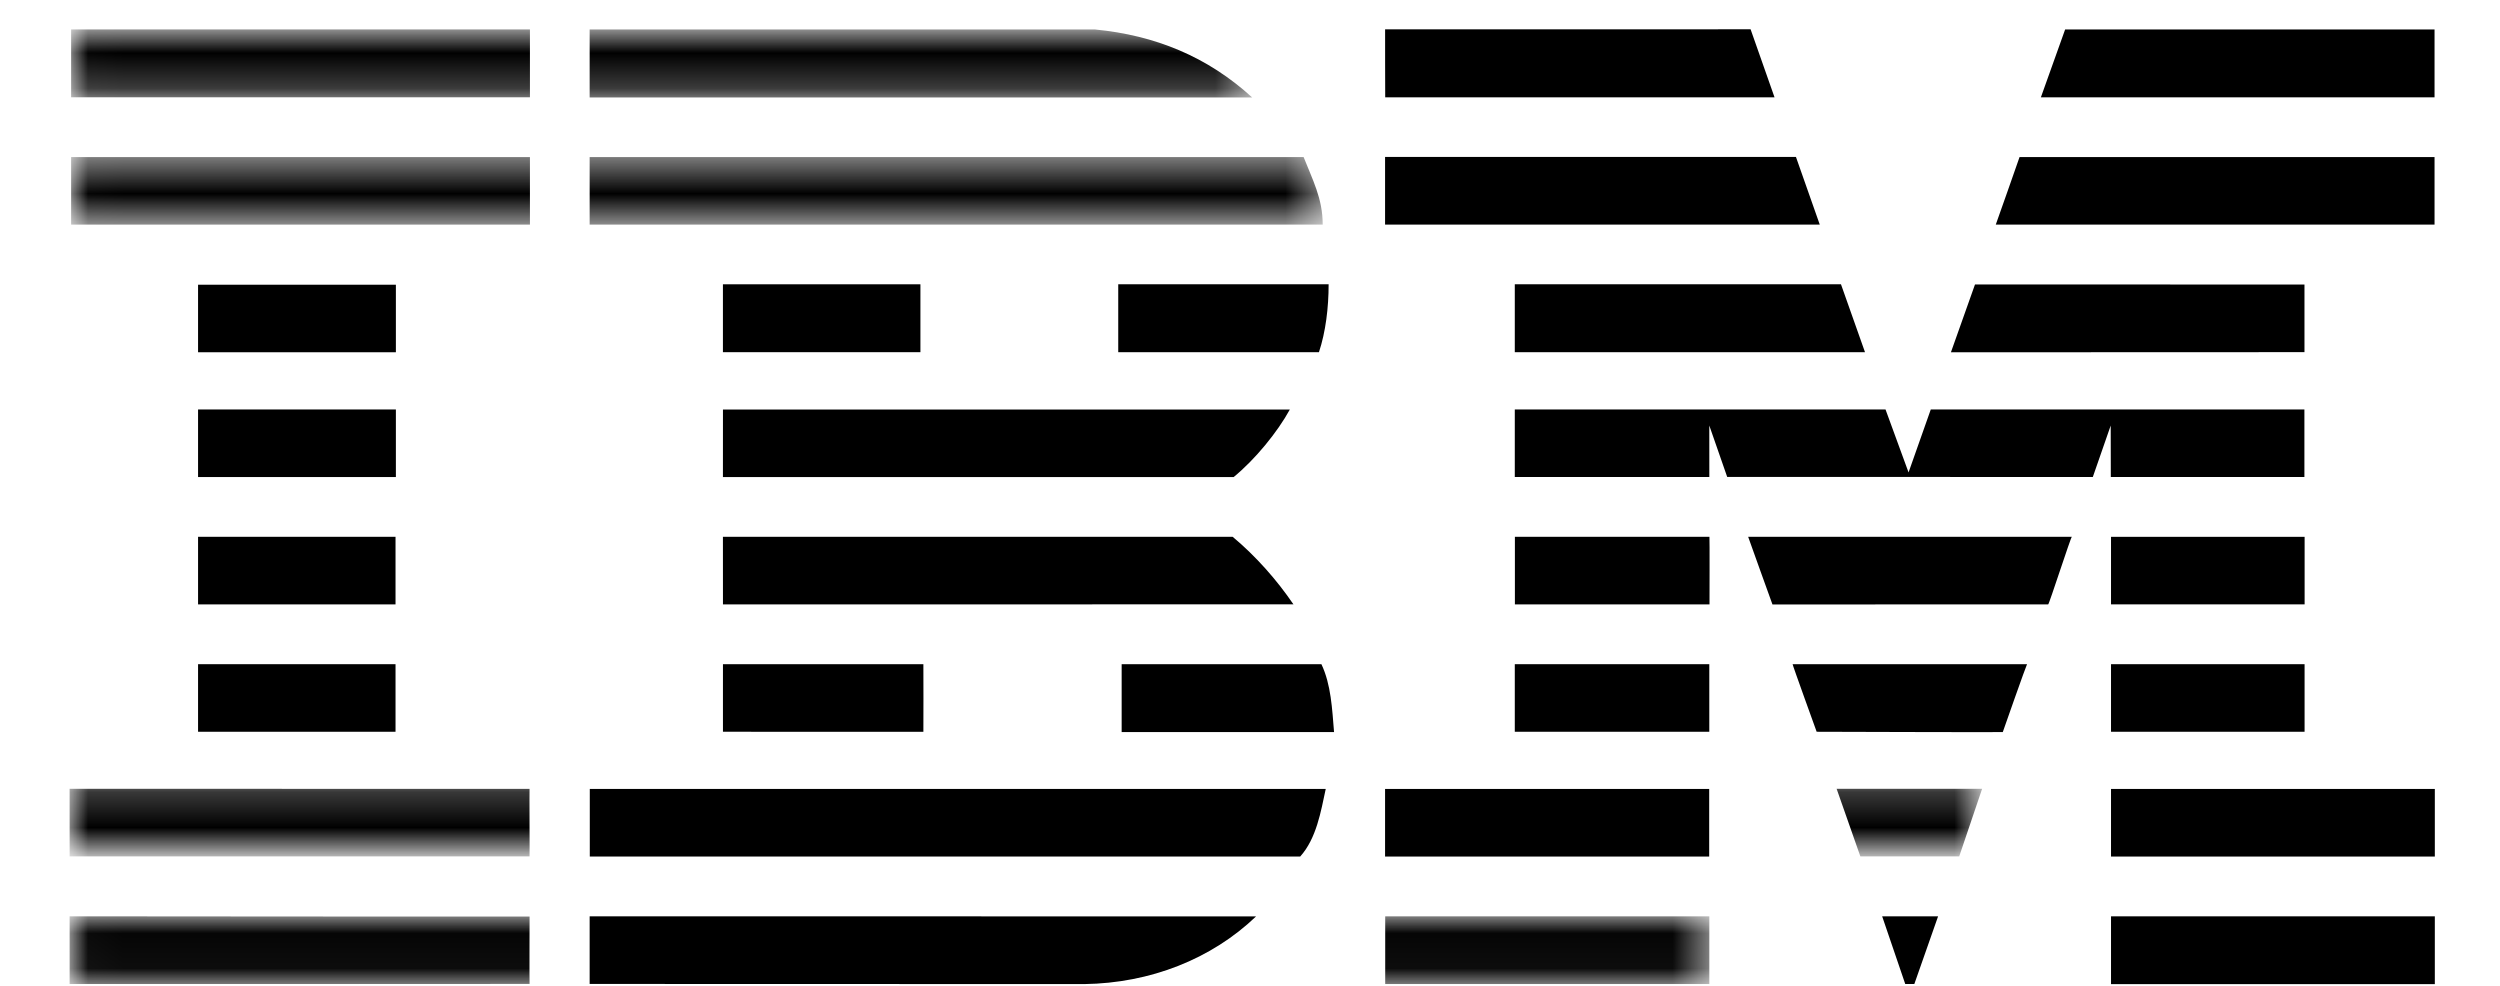
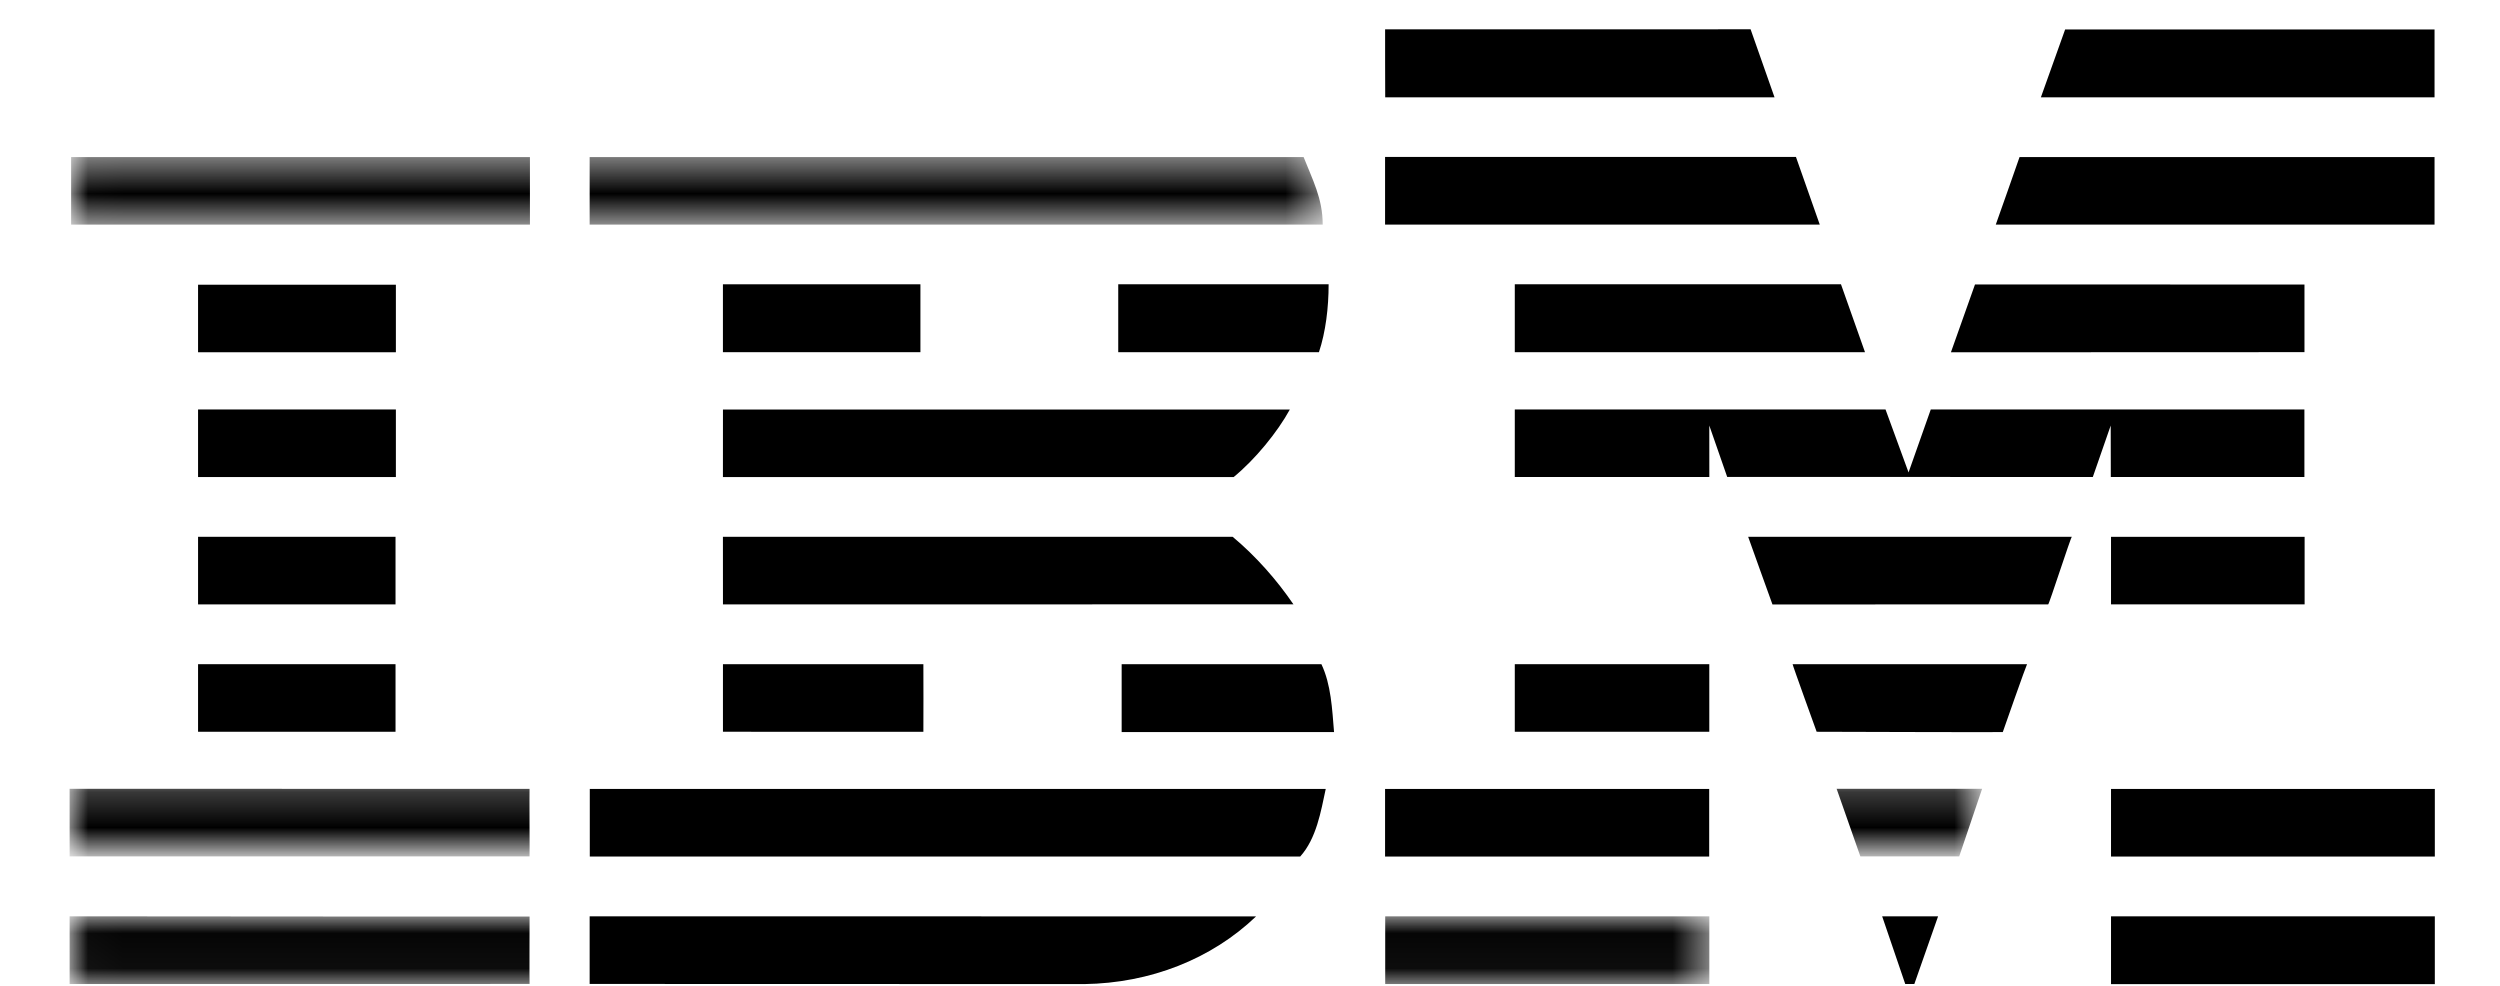
<svg xmlns="http://www.w3.org/2000/svg" width="71" height="28" viewBox="0 0 71 28" fill="none">
  <g clip-path="url(#clip0)">
    <path fill-rule="evenodd" clip-rule="evenodd" d="M69.141 2.764H57.961L58.65 0.836H69.141V2.764Z" fill="black" />
    <path fill-rule="evenodd" clip-rule="evenodd" d="M39.337 0.833L49.717 0.832L50.397 2.765C50.402 2.762 39.34 2.767 39.34 2.765C39.34 2.762 39.334 0.833 39.337 0.833Z" fill="black" />
    <mask id="mask0" mask-type="alpha" maskUnits="userSpaceOnUse" x="2" y="0" width="34" height="3">
-       <path d="M2.02 0.836H35.559V2.768H2.02V0.836Z" fill="black" />
-     </mask>
+       </mask>
    <g mask="url(#mask0)">
      <path fill-rule="evenodd" clip-rule="evenodd" d="M31.097 0.837C32.807 1.001 34.295 1.611 35.562 2.768C35.562 2.768 16.746 2.769 16.746 2.768C16.746 2.765 16.746 0.836 16.746 0.836L31.097 0.837Z" fill="black" />
      <path fill-rule="evenodd" clip-rule="evenodd" d="M2.02 2.763H15.05V0.836H2.02V2.763Z" fill="black" />
    </g>
    <path fill-rule="evenodd" clip-rule="evenodd" d="M69.141 6.379H56.68C56.68 6.379 57.359 4.462 57.355 4.461H69.141V6.379Z" fill="black" />
    <path fill-rule="evenodd" clip-rule="evenodd" d="M51.681 6.378H39.336V4.457H51.005L51.681 6.378Z" fill="black" />
    <mask id="mask1" mask-type="alpha" maskUnits="userSpaceOnUse" x="2" y="4" width="36" height="3">
      <path d="M2.02 4.461H37.566V6.379H2.02V4.461Z" fill="black" />
    </mask>
    <g mask="url(#mask1)">
      <path fill-rule="evenodd" clip-rule="evenodd" d="M37.023 4.461C37.271 5.094 37.565 5.635 37.565 6.379H16.746V4.461H37.023Z" fill="black" />
      <path fill-rule="evenodd" clip-rule="evenodd" d="M2.02 6.379H15.05V4.461H2.02V6.379Z" fill="black" />
    </g>
    <path fill-rule="evenodd" clip-rule="evenodd" d="M55.406 10.005L56.09 8.078L65.447 8.081V10.001L55.406 10.005Z" fill="black" />
    <path fill-rule="evenodd" clip-rule="evenodd" d="M52.284 8.074L52.966 10.002H43.02V8.074H52.284Z" fill="black" />
    <path fill-rule="evenodd" clip-rule="evenodd" d="M37.733 8.074C37.733 8.736 37.65 9.424 37.458 10.002H31.758V8.074H37.733Z" fill="black" />
    <path fill-rule="evenodd" clip-rule="evenodd" d="M5.625 10.004H11.243V8.086H5.625V10.004Z" fill="black" />
    <path fill-rule="evenodd" clip-rule="evenodd" d="M20.531 10.002H26.14V8.074H20.531V10.002Z" fill="black" />
    <path fill-rule="evenodd" clip-rule="evenodd" d="M48.544 12.085C48.544 12.085 48.546 13.544 48.545 13.547H43.02V11.629L53.549 11.629L54.203 13.417C54.205 13.418 54.833 11.625 54.834 11.629L65.445 11.629V13.547H59.947C59.947 13.544 59.944 12.085 59.944 12.085L59.436 13.547L49.052 13.544L48.544 12.085Z" fill="black" />
    <path fill-rule="evenodd" clip-rule="evenodd" d="M20.532 11.63H36.632V11.629C36.281 12.272 35.642 13.053 35.035 13.549C35.035 13.549 20.531 13.551 20.531 13.549C20.531 13.546 20.532 11.633 20.532 11.63Z" fill="black" />
    <path fill-rule="evenodd" clip-rule="evenodd" d="M5.625 13.548H11.243V11.629H5.625V13.548Z" fill="black" />
    <path fill-rule="evenodd" clip-rule="evenodd" d="M59.953 17.164H65.451V15.246H59.953V17.164Z" fill="black" />
-     <path fill-rule="evenodd" clip-rule="evenodd" d="M48.548 15.246H43.023V17.164C43.021 17.163 48.55 17.165 48.55 17.164C48.55 17.163 48.556 15.246 48.548 15.246Z" fill="black" />
    <path fill-rule="evenodd" clip-rule="evenodd" d="M58.84 15.246C58.814 15.242 58.195 17.163 58.169 17.164L50.338 17.167C50.332 17.164 49.649 15.242 49.648 15.246H58.84Z" fill="black" />
    <path fill-rule="evenodd" clip-rule="evenodd" d="M20.531 15.246H35.008C35.669 15.797 36.266 16.476 36.734 17.164C36.761 17.163 20.532 17.166 20.532 17.164C20.532 17.163 20.531 15.248 20.531 15.246Z" fill="black" />
    <path fill-rule="evenodd" clip-rule="evenodd" d="M11.233 17.164V15.246H5.625C5.625 15.246 5.626 17.164 5.625 17.164C5.624 17.164 11.23 17.164 11.233 17.164Z" fill="black" />
-     <path fill-rule="evenodd" clip-rule="evenodd" d="M59.953 20.782H65.45V18.863H59.953V20.782Z" fill="black" />
    <path fill-rule="evenodd" clip-rule="evenodd" d="M43.02 20.782H48.544V18.863H43.02V20.782Z" fill="black" />
    <path fill-rule="evenodd" clip-rule="evenodd" d="M56.879 20.791C56.88 20.782 57.557 18.861 57.568 18.863L50.91 18.863C50.898 18.862 51.593 20.782 51.593 20.782C51.593 20.782 56.878 20.799 56.879 20.791Z" fill="black" />
    <path fill-rule="evenodd" clip-rule="evenodd" d="M20.532 20.782C20.532 20.79 20.531 18.864 20.532 18.863H26.224C26.224 18.863 26.229 20.783 26.224 20.783C26.219 20.783 20.532 20.78 20.532 20.782Z" fill="black" />
    <path fill-rule="evenodd" clip-rule="evenodd" d="M37.528 18.863C37.803 19.442 37.832 20.13 37.887 20.791H31.855V18.863H37.528Z" fill="black" />
    <path fill-rule="evenodd" clip-rule="evenodd" d="M5.625 20.782H11.233V18.863H5.625V20.782Z" fill="black" />
    <path fill-rule="evenodd" clip-rule="evenodd" d="M59.953 24.326H69.149V22.406H59.953V24.326Z" fill="black" />
    <path fill-rule="evenodd" clip-rule="evenodd" d="M39.336 24.326H48.541V22.406H39.336V24.326Z" fill="black" />
    <mask id="mask2" mask-type="alpha" maskUnits="userSpaceOnUse" x="1" y="22" width="56" height="3">
      <path d="M1.977 22.219H56.249V24.138H1.977V22.219Z" fill="black" />
    </mask>
    <g mask="url(#mask2)">
      <path fill-rule="evenodd" clip-rule="evenodd" d="M55.642 24.321H52.834L52.16 22.402H56.292L55.642 24.321Z" fill="black" />
      <path fill-rule="evenodd" clip-rule="evenodd" d="M1.977 22.402V24.321L15.039 24.321C15.045 24.323 15.033 22.404 15.039 22.404C15.045 22.404 1.962 22.402 1.977 22.402Z" fill="black" />
    </g>
    <path fill-rule="evenodd" clip-rule="evenodd" d="M37.651 22.406C37.514 23.039 37.389 23.811 36.926 24.325H36.753H16.75V22.406H37.651Z" fill="black" />
    <path fill-rule="evenodd" clip-rule="evenodd" d="M54.367 27.946H54.109L53.453 26.023H55.042L54.367 27.946Z" fill="black" />
    <path fill-rule="evenodd" clip-rule="evenodd" d="M59.953 27.95H69.149V26.023H59.953V27.95Z" fill="black" />
    <path fill-rule="evenodd" clip-rule="evenodd" d="M16.746 27.944V26.023C16.746 26.023 35.618 26.026 35.672 26.026C34.405 27.238 32.667 27.922 30.794 27.948L16.749 27.944" fill="black" />
    <mask id="mask3" mask-type="alpha" maskUnits="userSpaceOnUse" x="2" y="26" width="47" height="2">
-       <path d="M2.02 26.023H48.543V27.951H2.02V26.023Z" fill="black" />
+       <path d="M2.02 26.023H48.543V27.951H2.02Z" fill="black" />
    </mask>
    <g mask="url(#mask3)">
      <path fill-rule="evenodd" clip-rule="evenodd" d="M39.34 27.95H48.545V26.023H39.34V27.95Z" fill="black" />
      <path fill-rule="evenodd" clip-rule="evenodd" d="M15.04 26.029C15.04 26.029 15.034 27.944 15.04 27.944C15.046 27.944 1.981 27.952 1.977 27.947C1.974 27.944 1.981 26.023 1.977 26.023C1.974 26.023 15.034 26.035 15.04 26.029Z" fill="black" />
    </g>
  </g>
  <defs>
    <clipPath id="clip0">
      <rect width="69.773" height="27.229" fill="white" transform="translate(0.996 0.723)" />
    </clipPath>
  </defs>
</svg>